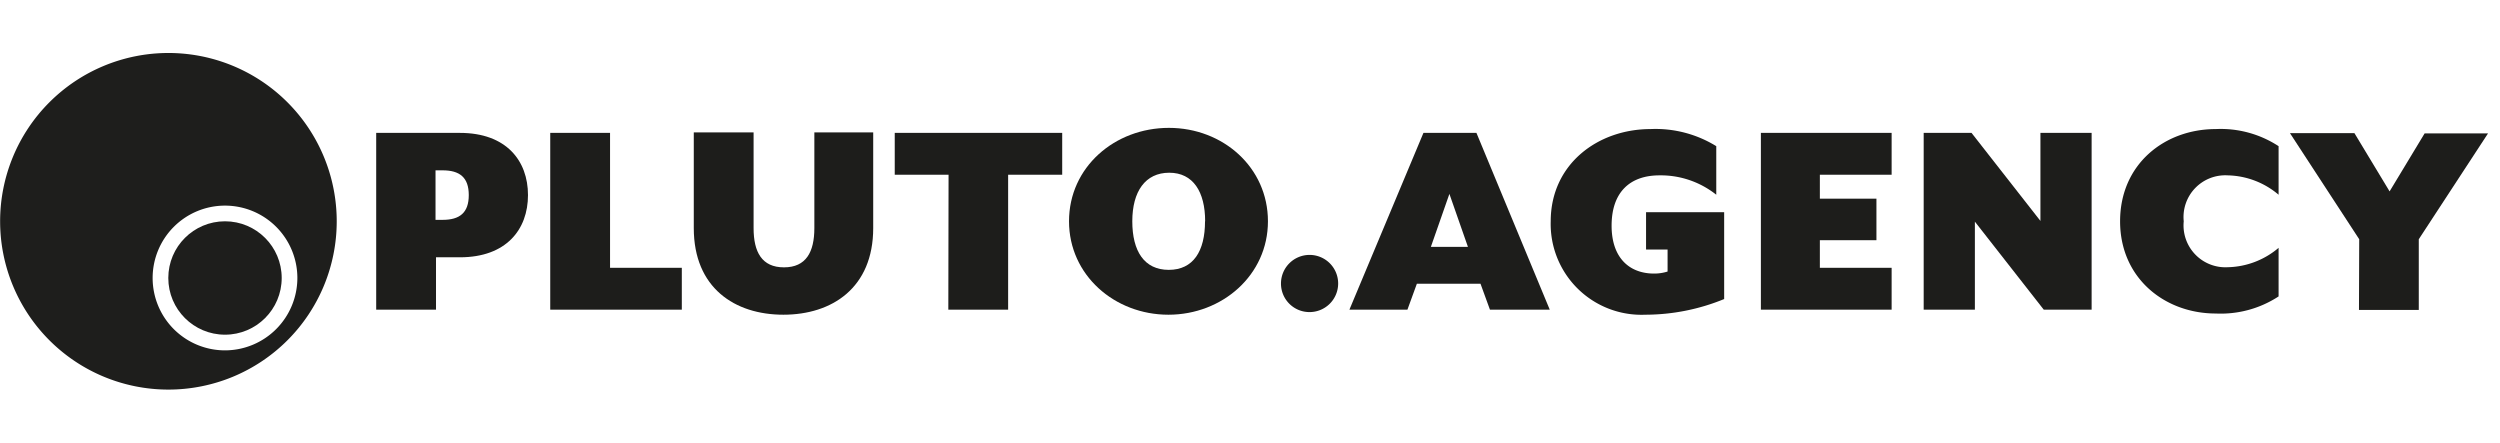
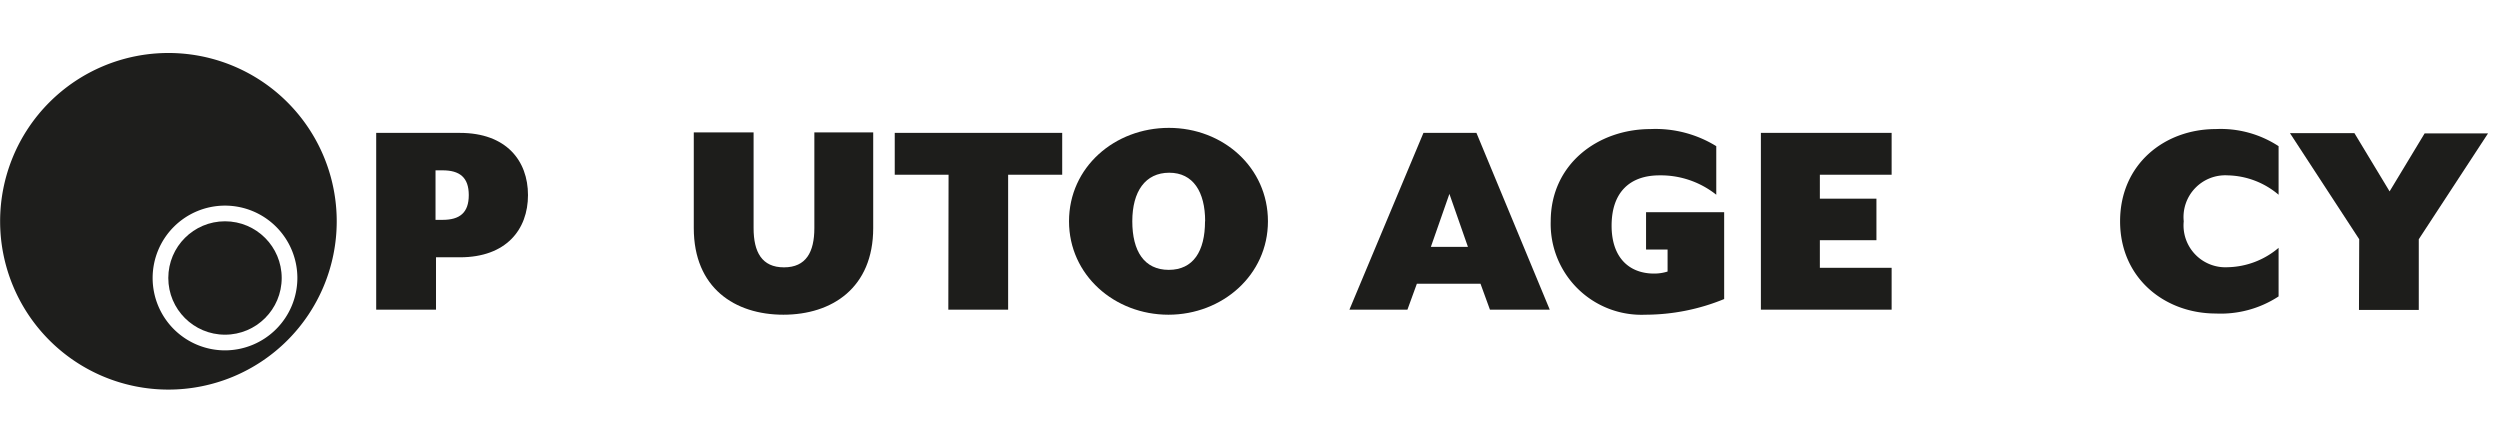
<svg xmlns="http://www.w3.org/2000/svg" id="Layer_1" data-name="Layer 1" viewBox="0 0 209 37">
  <defs>
    <style>.cls-1{fill:#1d1d1b;}.cls-2{fill:#1e1e1c;}</style>
  </defs>
  <title>new-pluto-logo-black</title>
  <path class="cls-1" d="M31.45,11.11h7c3.87,0,5.69,2.32,5.69,5.2s-1.82,5.2-5.69,5.2h-2v4.38h-5ZM37,18.38c1.43,0,2.19-.59,2.19-2.07s-.76-2.07-2.19-2.07h-.59v4.14Z" />
-   <path class="cls-1" d="M46,11.11h5V22.39h6v3.5H46Z" />
  <path class="cls-1" d="M58,19.07v-8h5v8c0,2,.69,3.28,2.54,3.28s2.54-1.28,2.54-3.28v-8h4.92v8c0,5-3.45,7.24-7.51,7.24S58,24.07,58,19.07Z" />
  <path class="cls-1" d="M79.3,14.61H74.8v-3.5h14v3.5H84.28V25.89h-5Z" />
  <path class="cls-1" d="M89.37,18.5c0-4.53,3.82-7.81,8.35-7.81S106,14,106,18.5s-3.82,7.81-8.32,7.81S89.37,23,89.37,18.5Zm11.38,0c0-2.46-1-4.06-3-4.06S94.66,16,94.66,18.5s1,4.06,3.05,4.06S100.74,21,100.74,18.5Z" />
-   <path class="cls-1" d="M107.09,23.7a2.39,2.39,0,1,1,2.39,2.39A2.38,2.38,0,0,1,107.09,23.7Z" />
  <path class="cls-1" d="M119,11.11h4.43l6.13,14.78h-5l-.79-2.17h-5.32l-.79,2.17h-4.85Zm3.72,9.53-1.55-4.43-1.55,4.43Z" />
  <path class="cls-1" d="M129.64,18.5c0-4.78,3.94-7.71,8.35-7.71a9.65,9.65,0,0,1,5.49,1.43v4.06a7.45,7.45,0,0,0-4.75-1.62c-2.41,0-4,1.35-4,4.21,0,2.68,1.48,4,3.55,4a3.7,3.7,0,0,0,1.13-.17V20.86h-1.8V17.74h6.53V25a17.4,17.4,0,0,1-6.6,1.31A7.59,7.59,0,0,1,129.64,18.5Z" />
  <path class="cls-1" d="M147.21,11.11h10.93v3.5h-6v2h4.73v3.47h-4.73v2.31h6v3.5H147.21Z" />
-   <path class="cls-1" d="M160.82,11.11h4l5.76,7.36V11.11h4.28V25.89h-4l-5.76-7.36v7.36h-4.28Z" />
  <path class="cls-1" d="M177.24,18.5c0-4.78,3.72-7.71,8-7.71a8.83,8.83,0,0,1,5.25,1.43v4.06a6.78,6.78,0,0,0-4.26-1.62,3.49,3.49,0,0,0-3.67,3.84,3.5,3.5,0,0,0,3.67,3.84,6.78,6.78,0,0,0,4.26-1.62v4.06a8.83,8.83,0,0,1-5.25,1.43C181,26.21,177.24,23.28,177.24,18.5Z" />
  <path class="cls-1" d="M197.23,20l-5.79-8.87h5.39L199.77,16l2.93-4.85H208L202.21,20v5.91h-5Z" />
  <circle class="cls-2" cx="18.81" cy="23.24" r="4.74" />
  <path class="cls-2" d="M14.07,4.43A14.07,14.07,0,1,0,28.15,18.5,14.07,14.07,0,0,0,14.07,4.43Zm4.74,24.86a6.05,6.05,0,1,1,6.05-6.05A6.06,6.06,0,0,1,18.81,29.29Z" />
</svg>